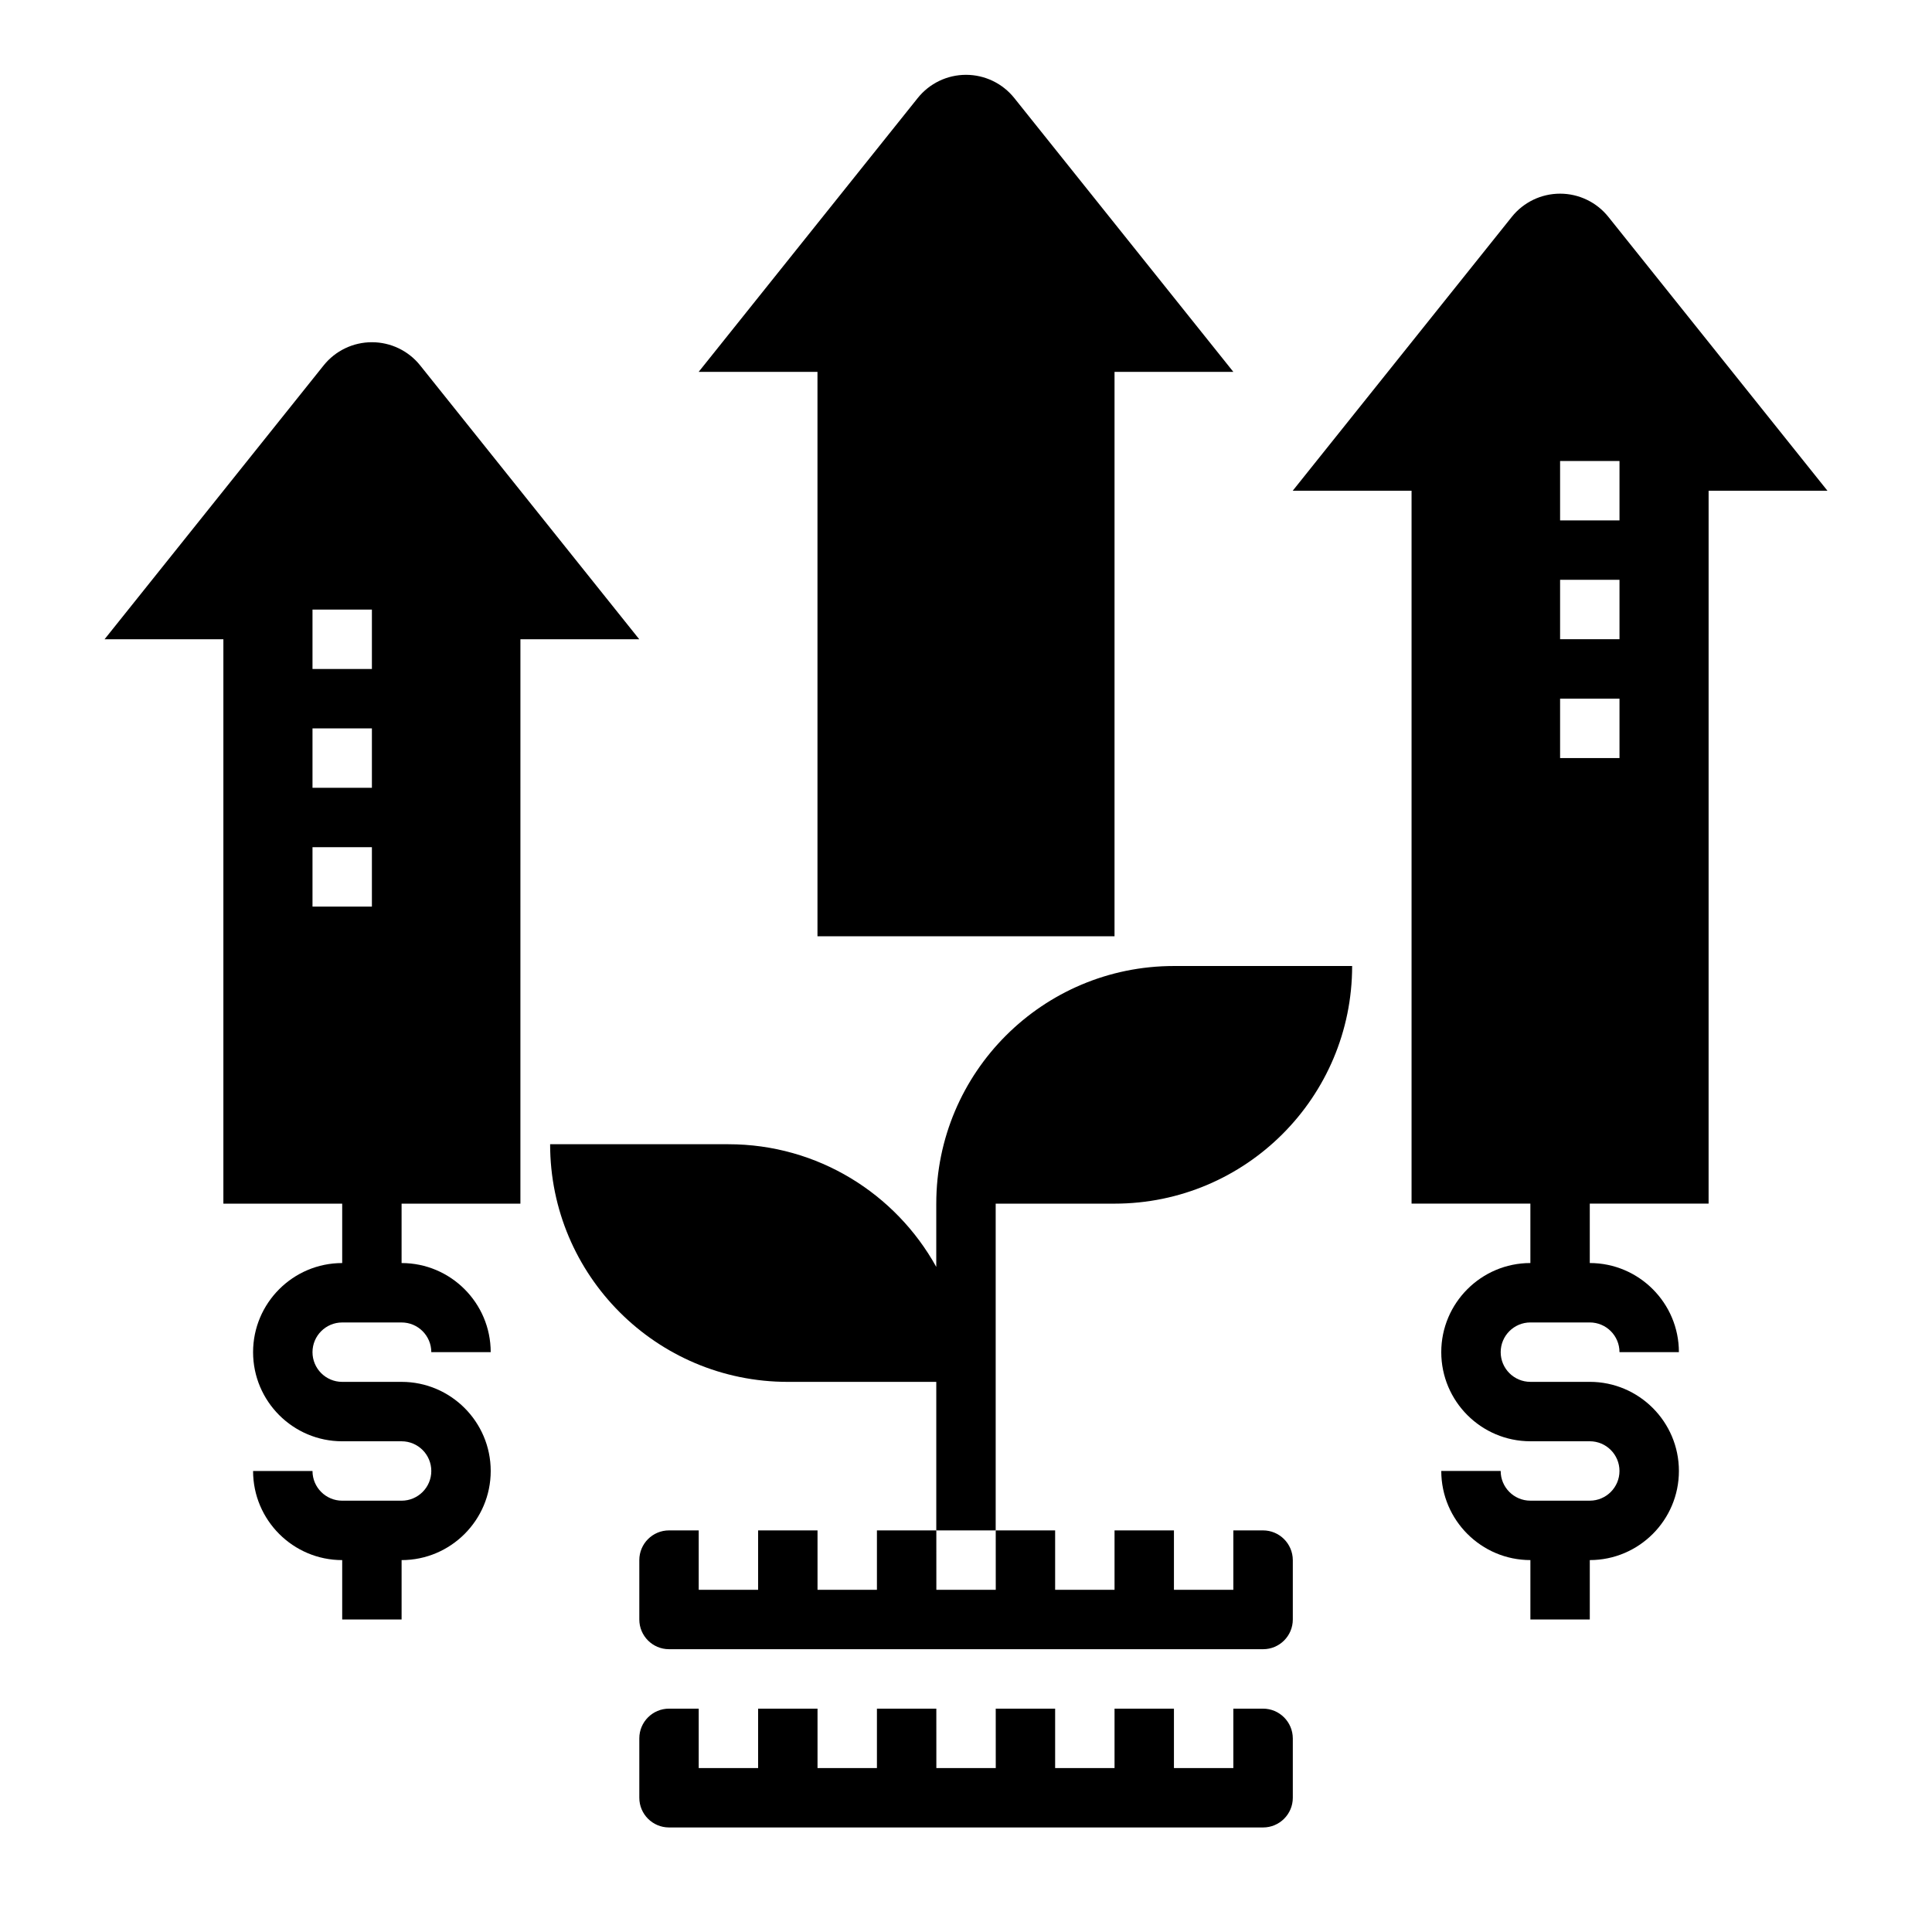
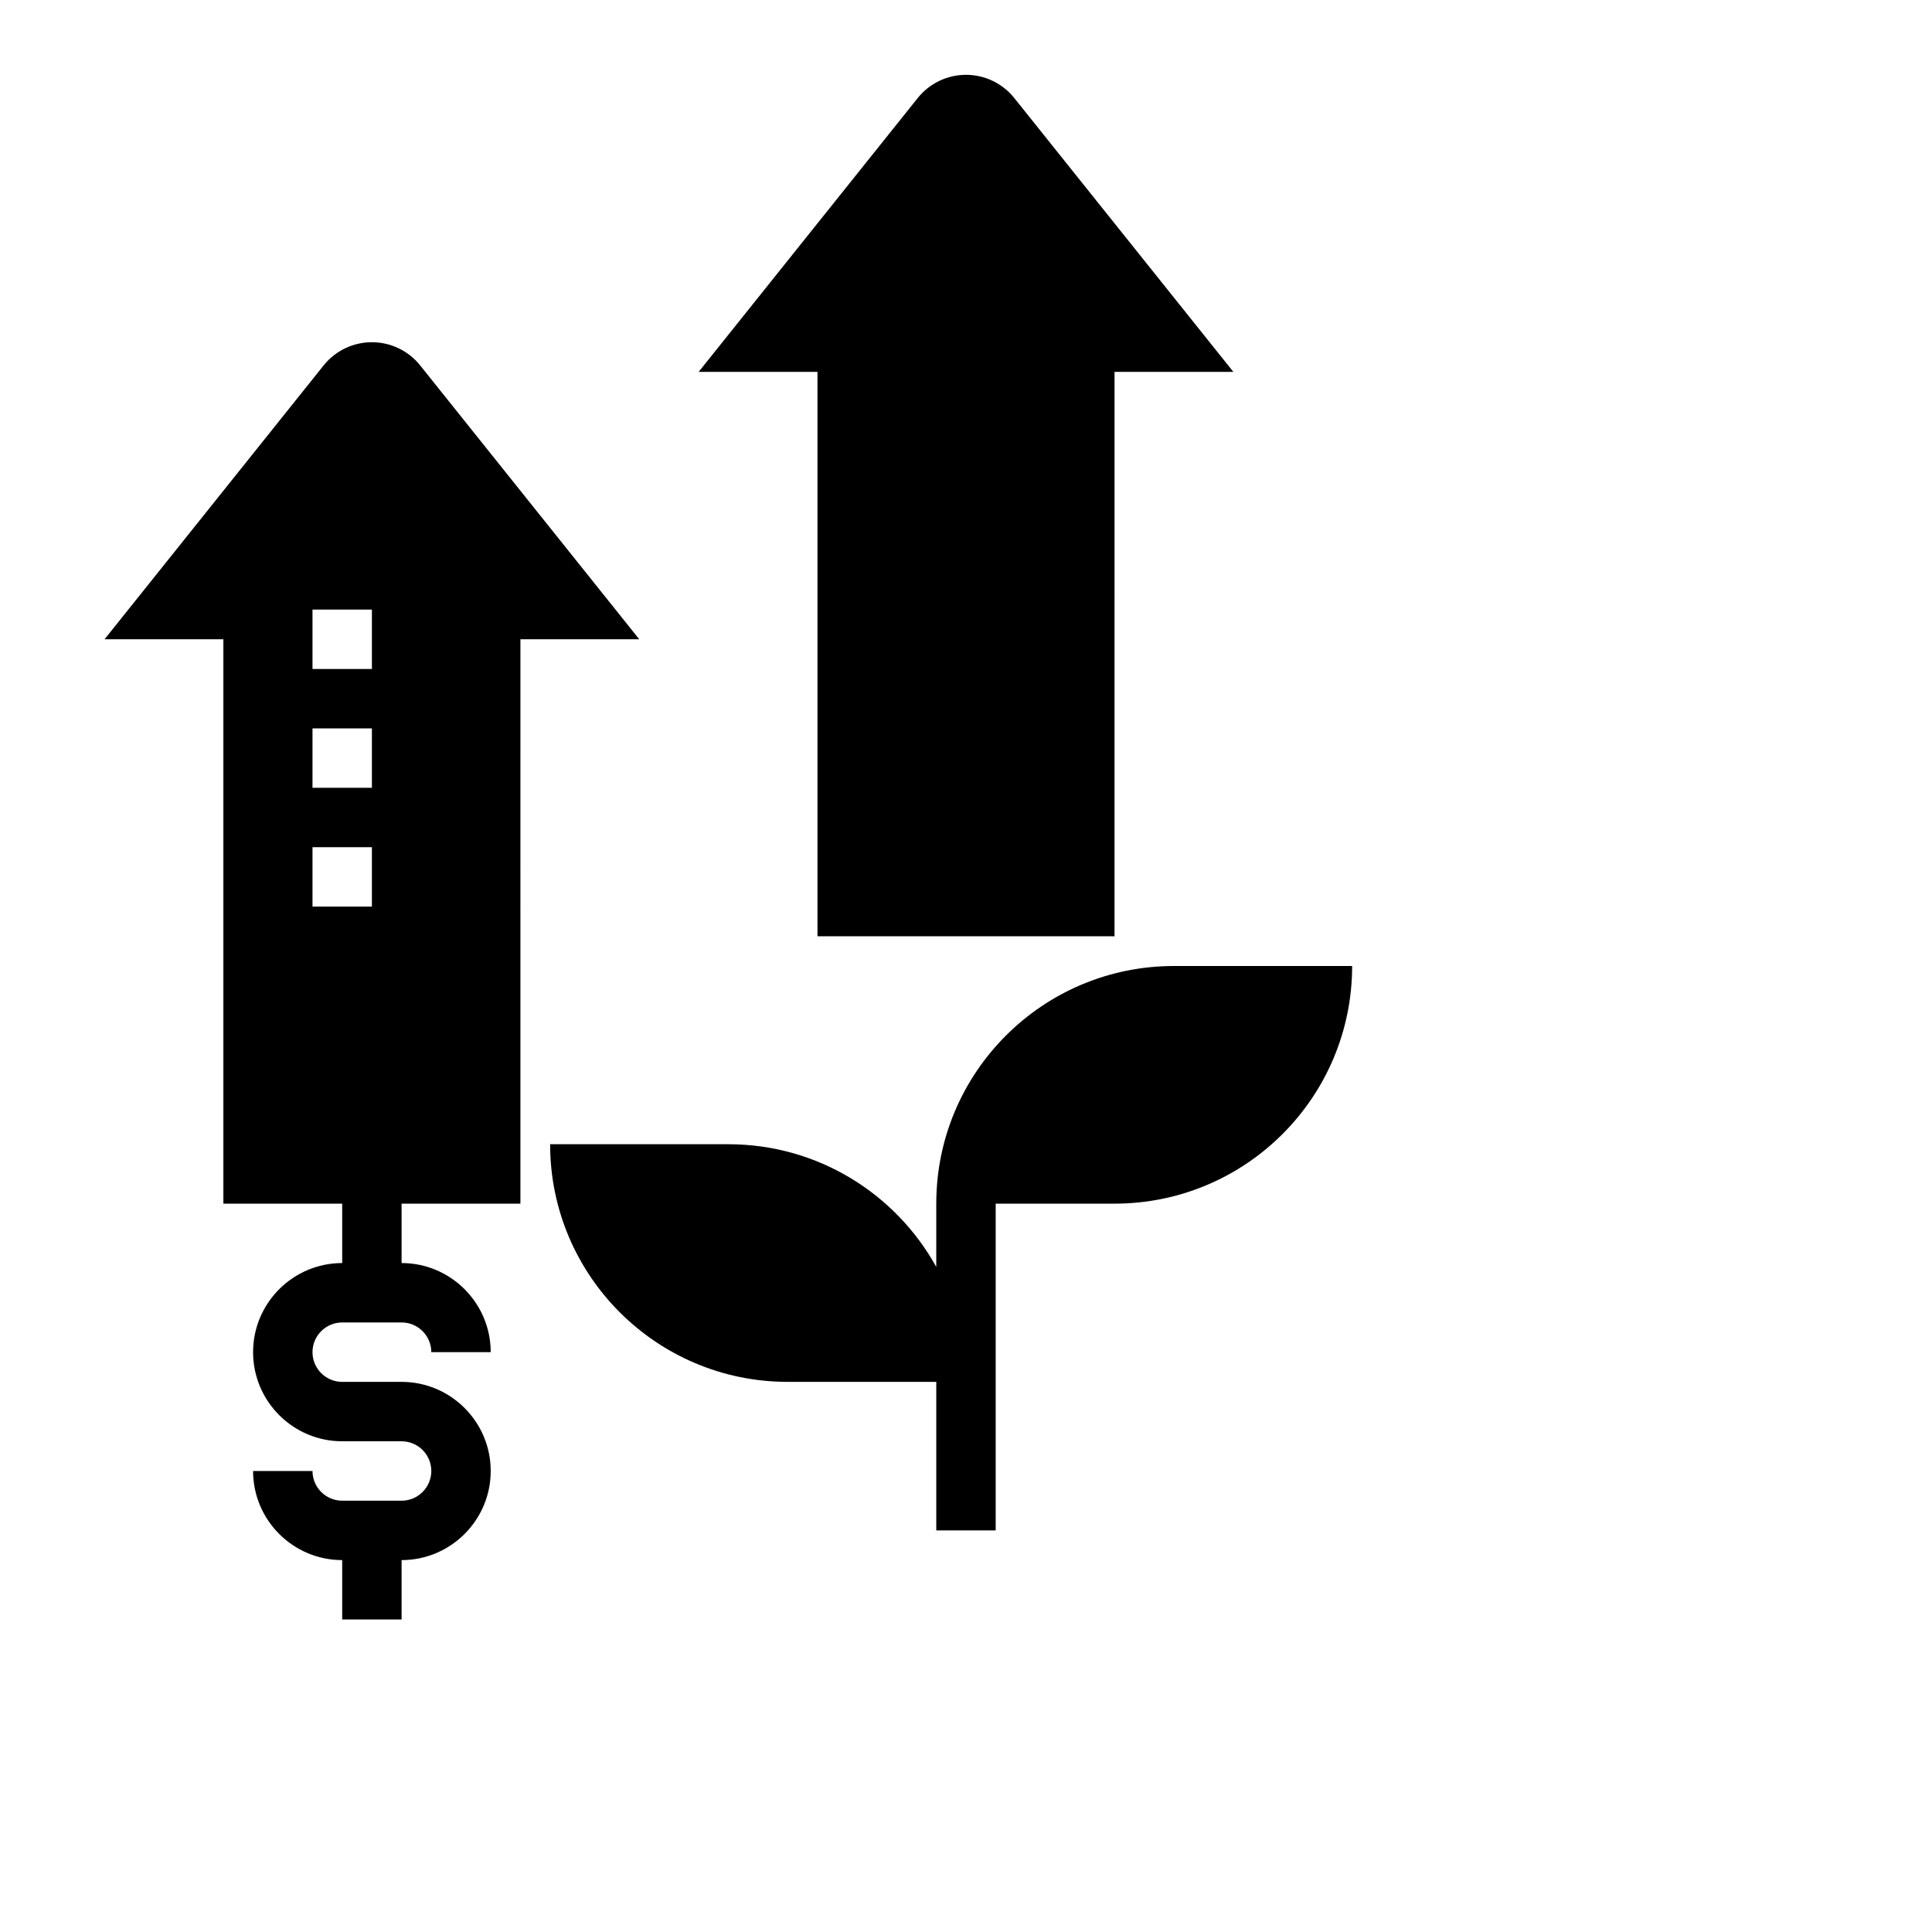
<svg xmlns="http://www.w3.org/2000/svg" fill="#000000" width="800px" height="800px" version="1.1" viewBox="144 144 512 512">
  <g>
    <path d="m392.12 462.98v16.766c-10.734-19.383-31.375-32.512-55.102-32.512h-47.23c0 34.777 28.199 62.977 62.977 62.977h39.359v39.359h15.742v-86.59h31.488c34.777 0 62.977-28.199 62.977-62.977h-47.23c-34.781 0-62.98 28.195-62.98 62.977z" />
    <path d="m360.64 392.12h78.719l0.004-149.57h31.488l-58.055-72.57c-3.113-3.891-7.82-6.152-12.793-6.152-4.977 0-9.684 2.258-12.793 6.148l-58.059 72.574h31.488z" />
    <path d="m255.35 240.84c-3.109-3.891-7.82-6.148-12.793-6.148-4.977 0-9.684 2.258-12.793 6.148l-58.055 72.57h31.488v149.57h31.488v15.742c-13.02 0-23.617 10.598-23.617 23.617 0 13.02 10.598 23.617 23.617 23.617h15.742c4.344 0 7.871 3.527 7.871 7.871s-3.527 7.871-7.871 7.871h-15.742c-4.344 0-7.871-3.527-7.871-7.871h-15.746c0 13.02 10.598 23.617 23.617 23.617v15.742h15.742v-15.742c13.02 0 23.617-10.598 23.617-23.617s-10.598-23.617-23.617-23.617h-15.742c-4.344 0-7.871-3.527-7.871-7.871s3.527-7.871 7.871-7.871h15.742c4.344 0 7.871 3.527 7.871 7.871h15.742c0-13.02-10.598-23.617-23.617-23.617v-15.742h31.488l0.004-149.57h31.488zm-12.793 143.42h-15.742v-15.742h15.742zm0-31.488h-15.742v-15.742h15.742zm0-31.488h-15.742v-15.742h15.742z" />
-     <path d="m570.23 201.47c-3.109-3.887-7.816-6.148-12.793-6.148s-9.684 2.258-12.793 6.148l-58.055 72.574h31.488v188.93h31.488v15.742c-13.02 0-23.617 10.598-23.617 23.617 0 13.02 10.598 23.617 23.617 23.617h15.742c4.344 0 7.871 3.527 7.871 7.871s-3.527 7.871-7.871 7.871h-15.742c-4.344 0-7.871-3.527-7.871-7.871h-15.742c0 13.02 10.598 23.617 23.617 23.617v15.742h15.742v-15.742c13.02 0 23.617-10.598 23.617-23.617s-10.598-23.617-23.617-23.617h-15.742c-4.344 0-7.871-3.527-7.871-7.871s3.527-7.871 7.871-7.871h15.742c4.344 0 7.871 3.527 7.871 7.871h15.742c0-13.02-10.598-23.617-23.617-23.617v-15.742h31.488l0.004-188.93h31.488zm2.953 143.42h-15.742v-15.742h15.742zm0-31.488h-15.742v-15.742h15.742zm0-31.488h-15.742v-15.742h15.742z" />
-     <path d="m478.72 596.81h-7.871v15.742h-15.742v-15.742h-15.742v15.742h-15.742v-15.742h-15.742l0.008 15.742h-15.742l-0.008-15.742h-15.742v15.742h-15.742v-15.742h-15.742v15.742h-15.742v-15.742h-7.871c-4.344 0-7.871 3.527-7.871 7.871v15.742c0 4.344 3.527 7.871 7.871 7.871h157.44c4.344 0 7.871-3.527 7.871-7.871v-15.742c-0.02-4.348-3.547-7.871-7.891-7.871z" />
-     <path d="m478.72 549.57h-7.871v15.742h-15.742v-15.742h-15.742v15.742h-15.742v-15.742h-15.742l0.008 15.742h-15.742l-0.008-15.742h-15.742v15.742h-15.742v-15.742h-15.742v15.742h-15.742v-15.742h-7.871c-4.344 0-7.871 3.527-7.871 7.871v15.742c0 4.344 3.527 7.871 7.871 7.871h157.44c4.344 0 7.871-3.527 7.871-7.871v-15.742c-0.02-4.344-3.547-7.871-7.891-7.871z" />
  </g>
</svg>